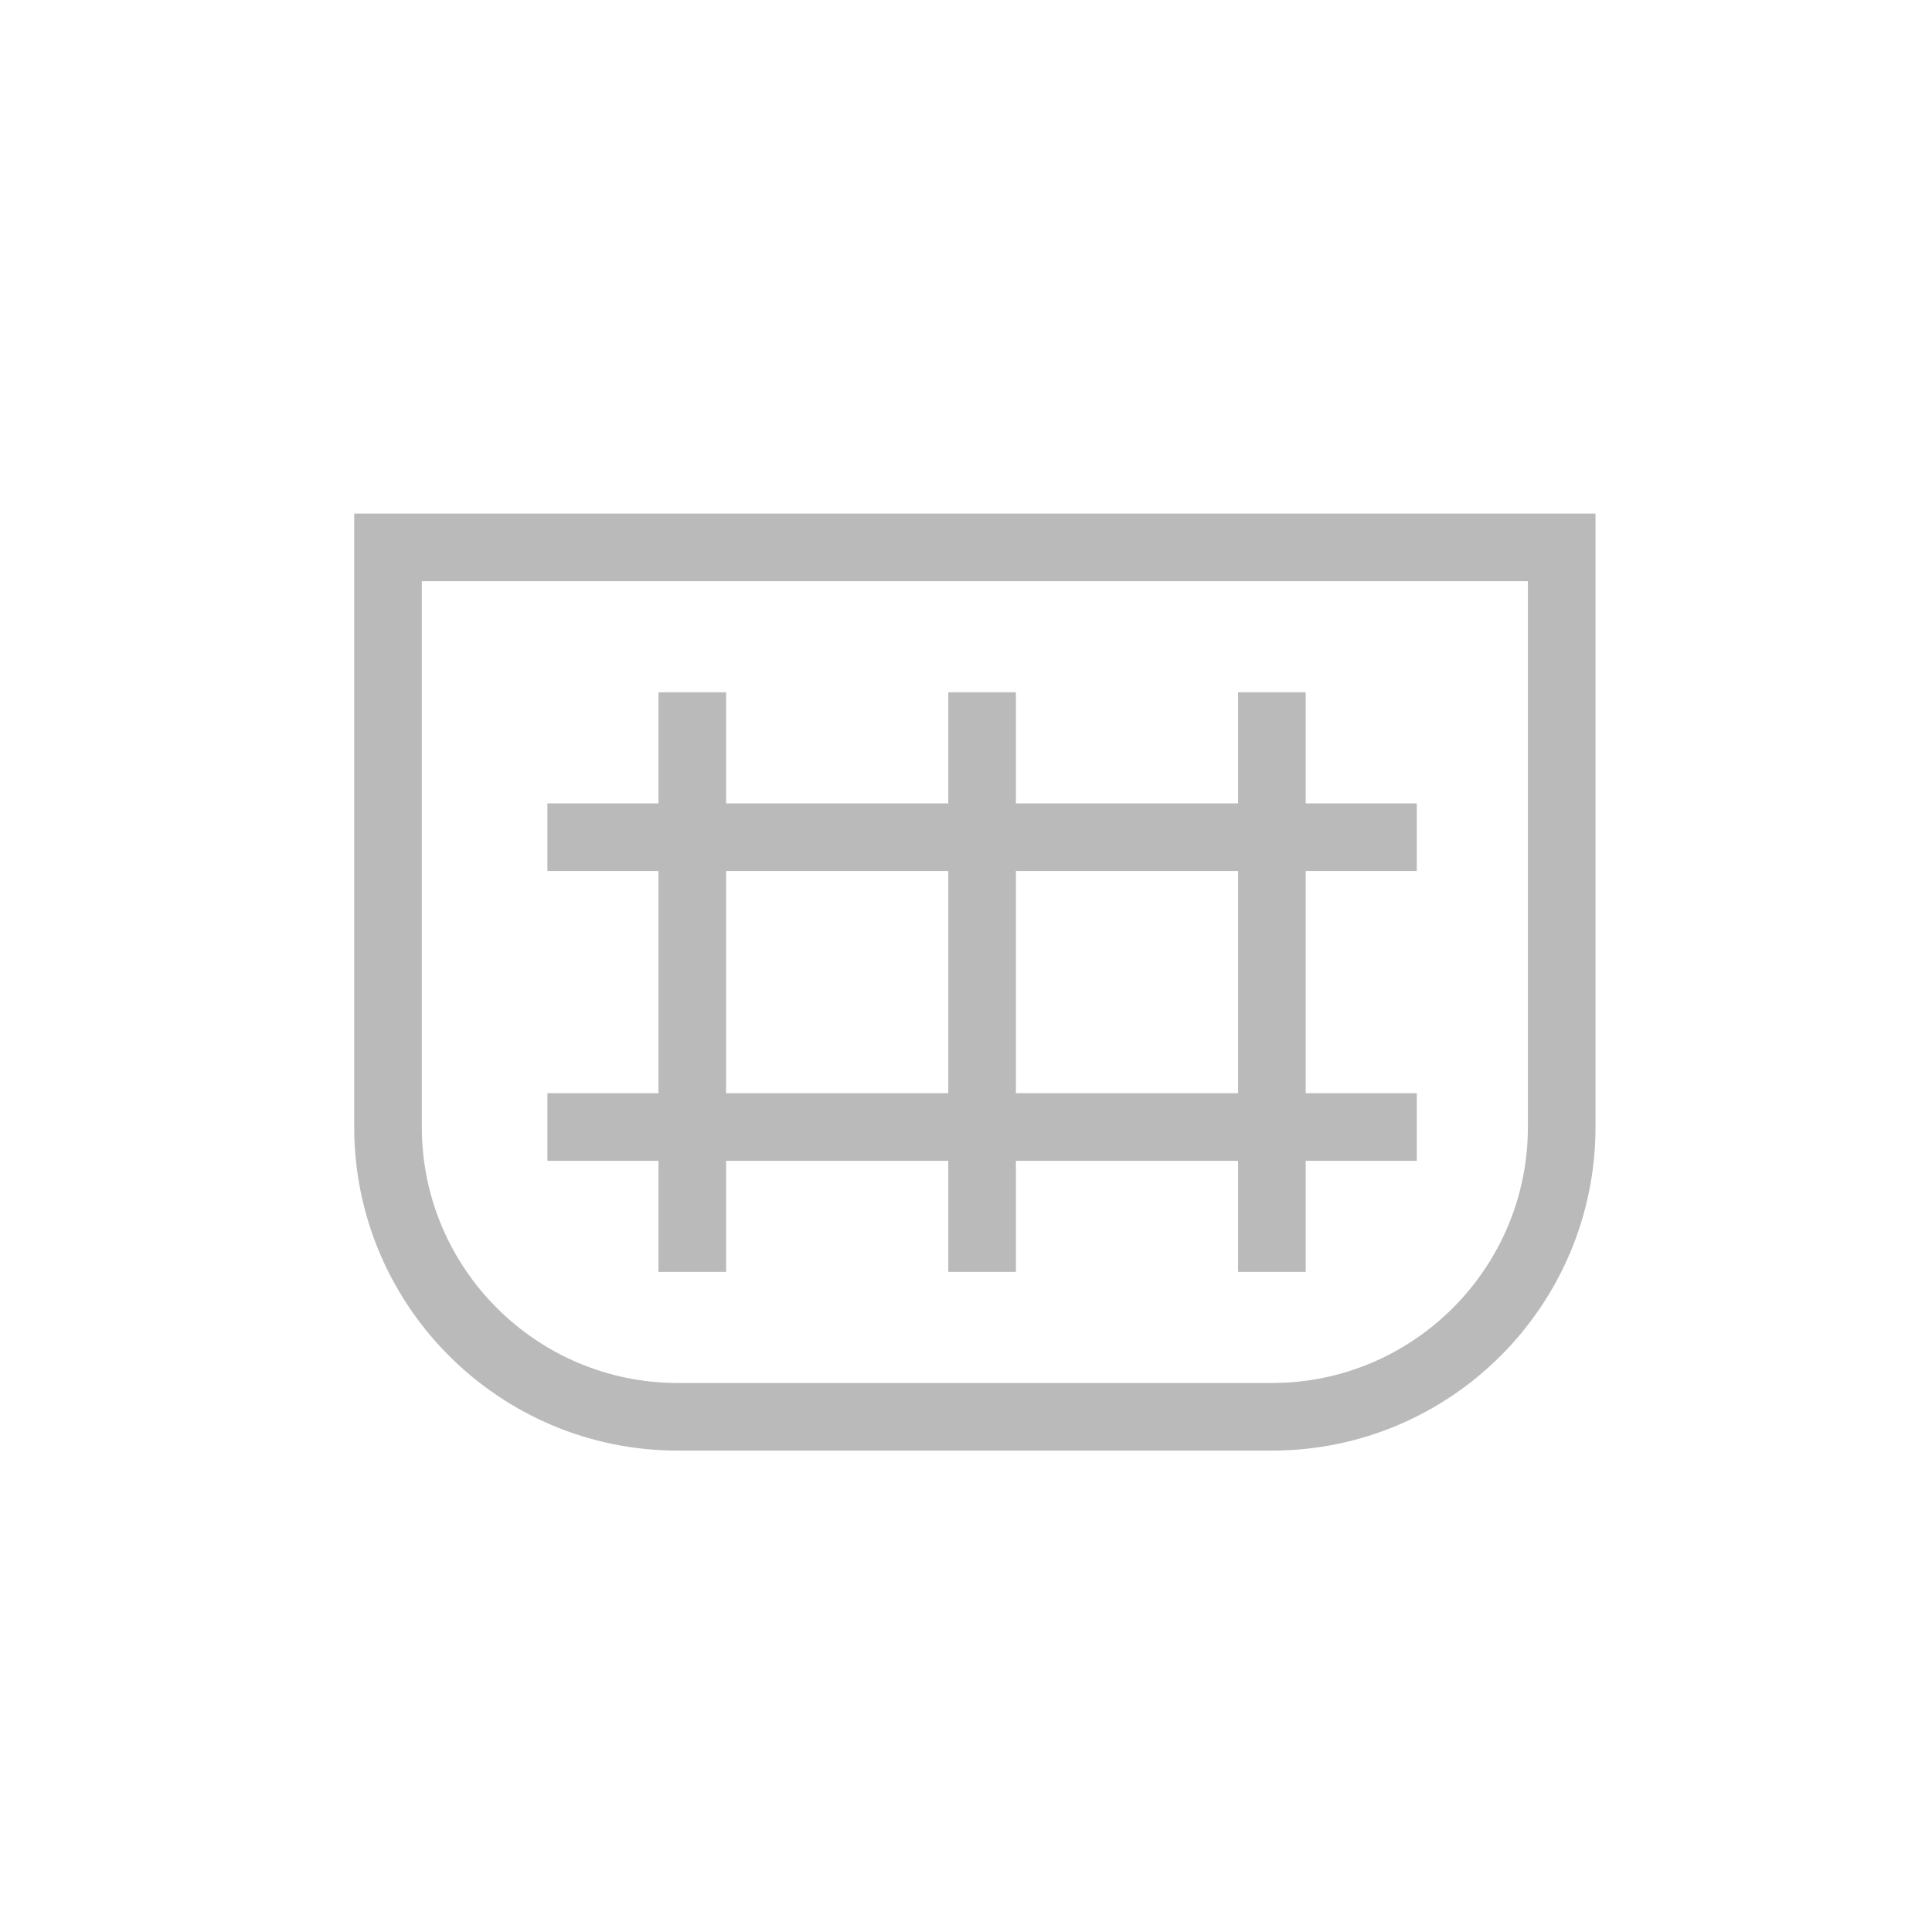
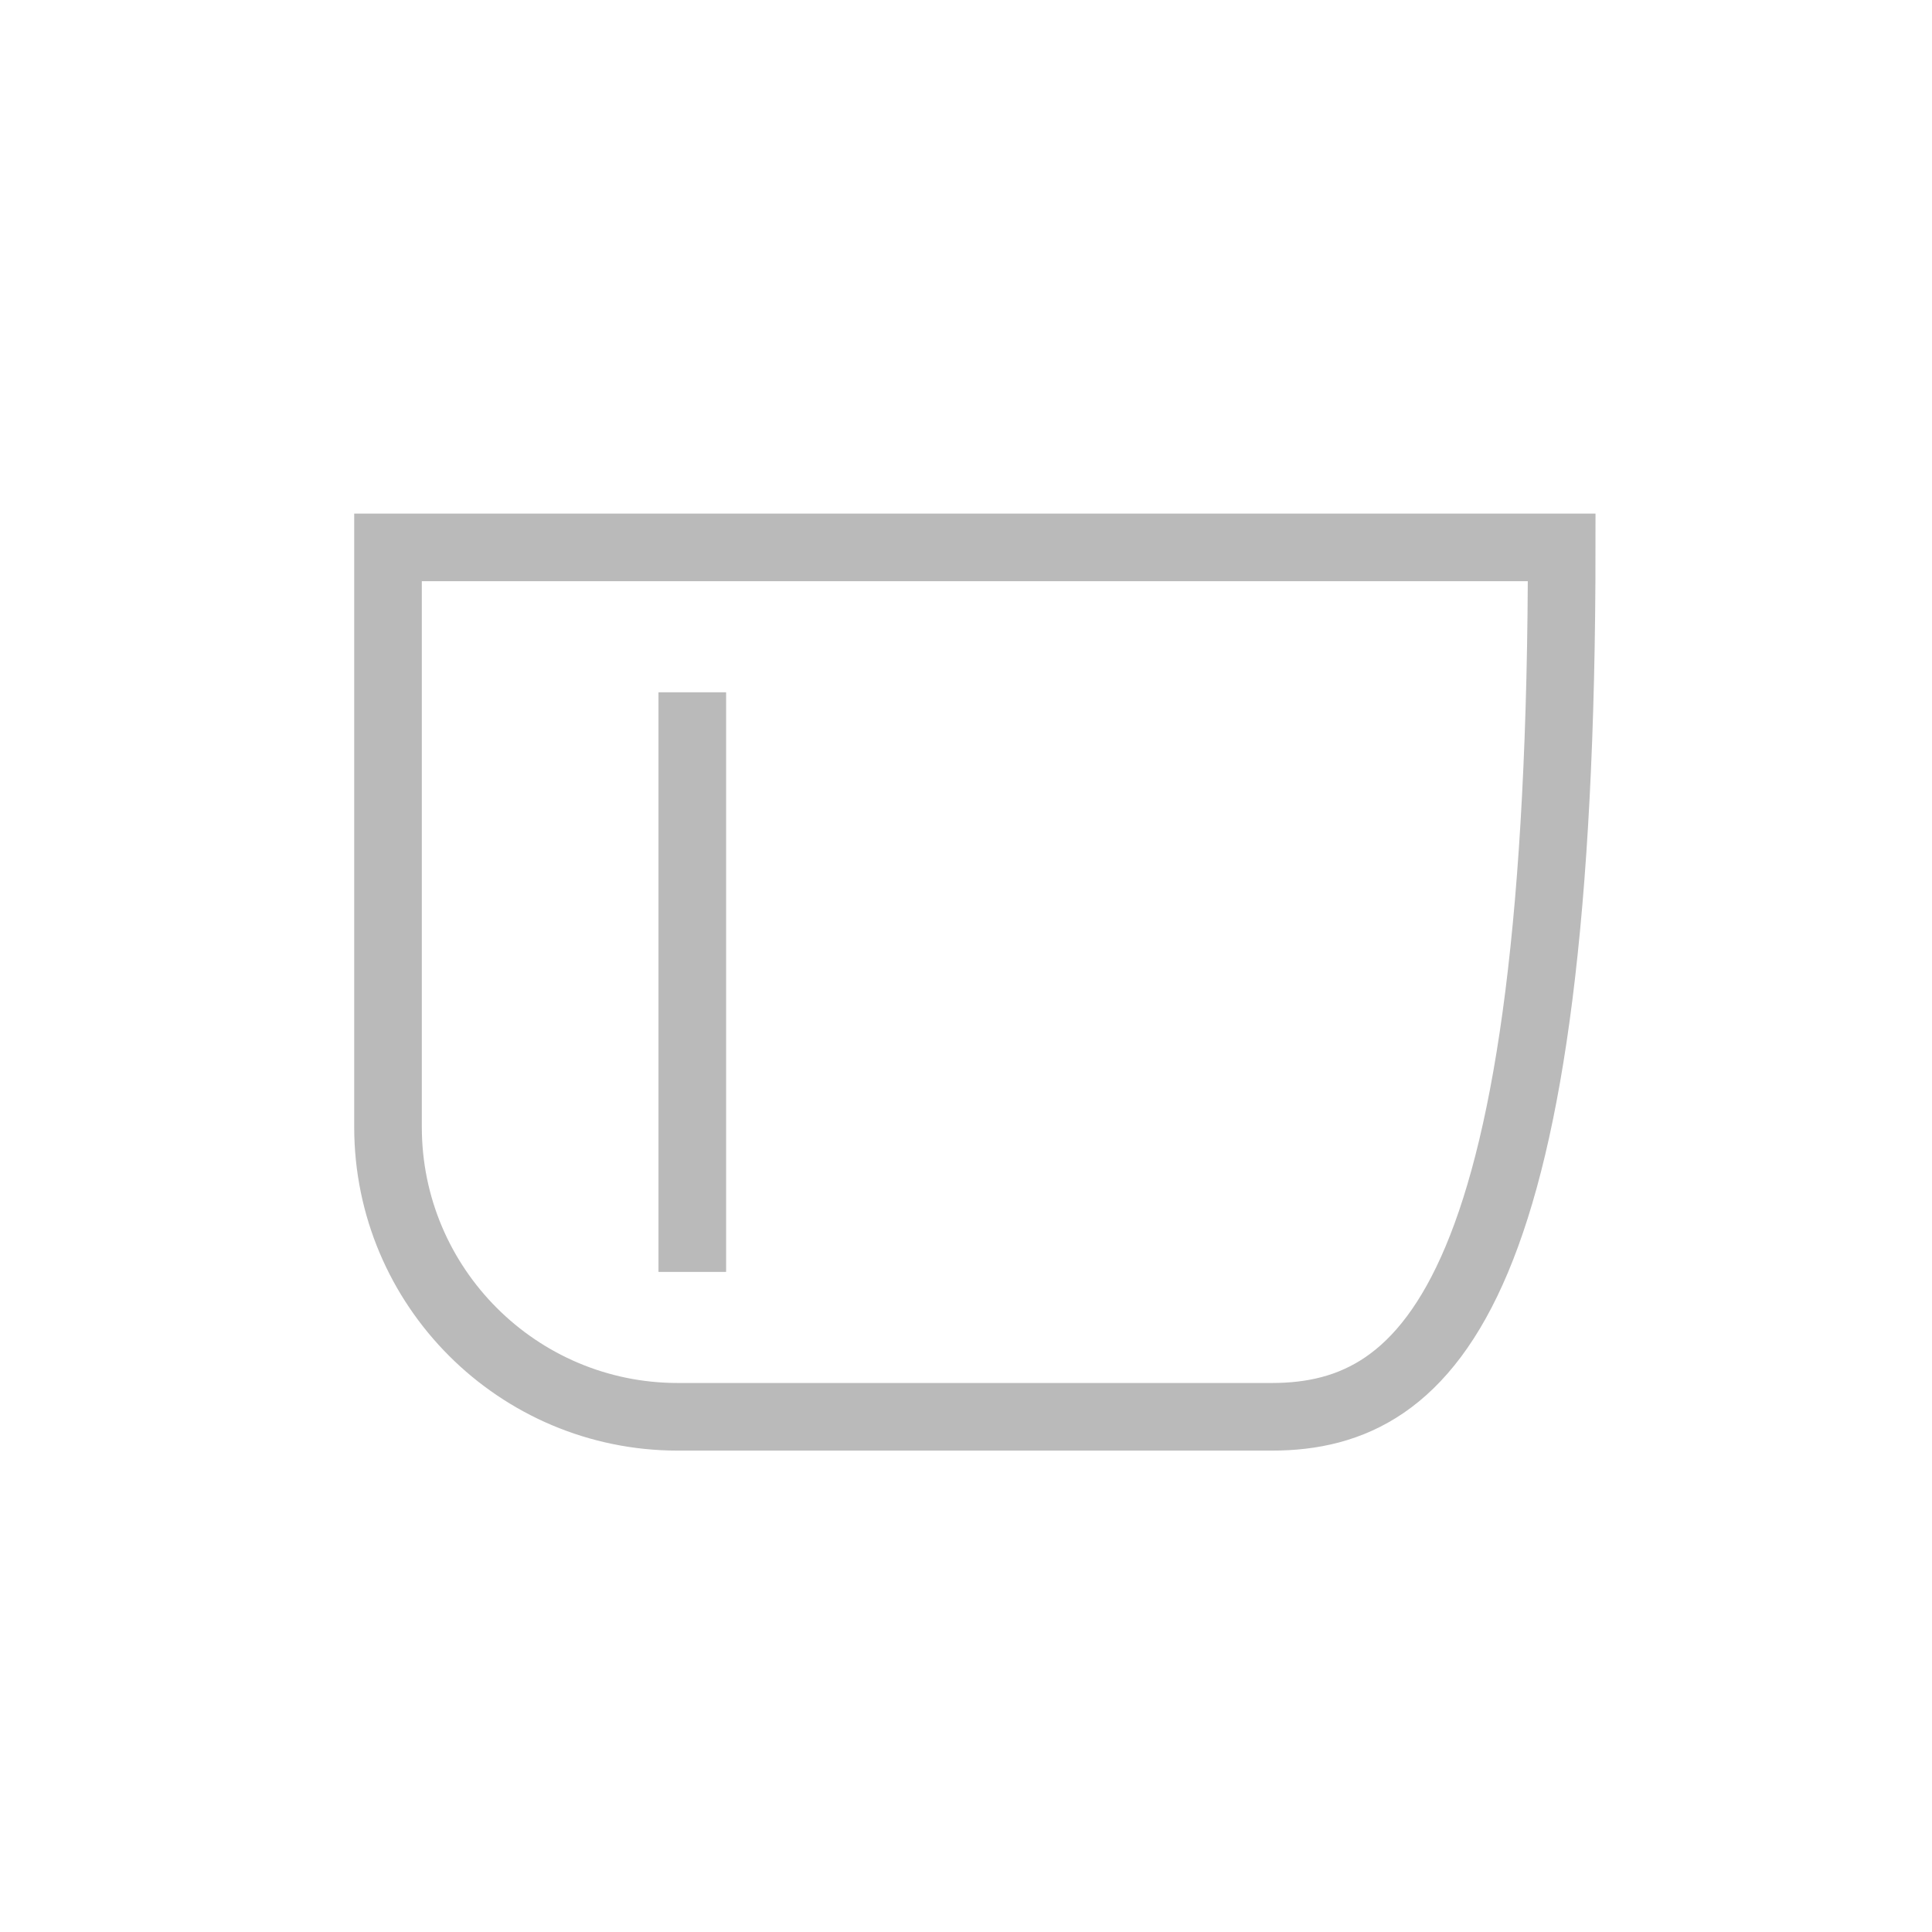
<svg xmlns="http://www.w3.org/2000/svg" width="60" height="60" viewBox="0 0 60 60" fill="none">
-   <path d="M12.05 17H48.5V35C48.5 39.967 44.467 44 39.5 44H21.05C16.083 44 12.05 39.967 12.05 35V17Z" stroke="#BABABA" stroke-width="2.1" stroke-miterlimit="10" />
+   <path d="M12.05 17H48.5C48.5 39.967 44.467 44 39.5 44H21.05C16.083 44 12.05 39.967 12.05 35V17Z" stroke="#BABABA" stroke-width="2.1" stroke-miterlimit="10" />
  <path d="M21.5 21.5V39.5" stroke="#BABABA" stroke-width="2.1" stroke-miterlimit="10" />
-   <path d="M39.5 21.5V39.5" stroke="#BABABA" stroke-width="2.1" stroke-miterlimit="10" />
-   <path d="M30.5 21.5V39.5" stroke="#BABABA" stroke-width="2.1" stroke-miterlimit="10" />
-   <path d="M17 26H44" stroke="#BABABA" stroke-width="2.1" stroke-miterlimit="10" />
-   <path d="M17 35H44" stroke="#BABABA" stroke-width="2.1" stroke-miterlimit="10" />
</svg>